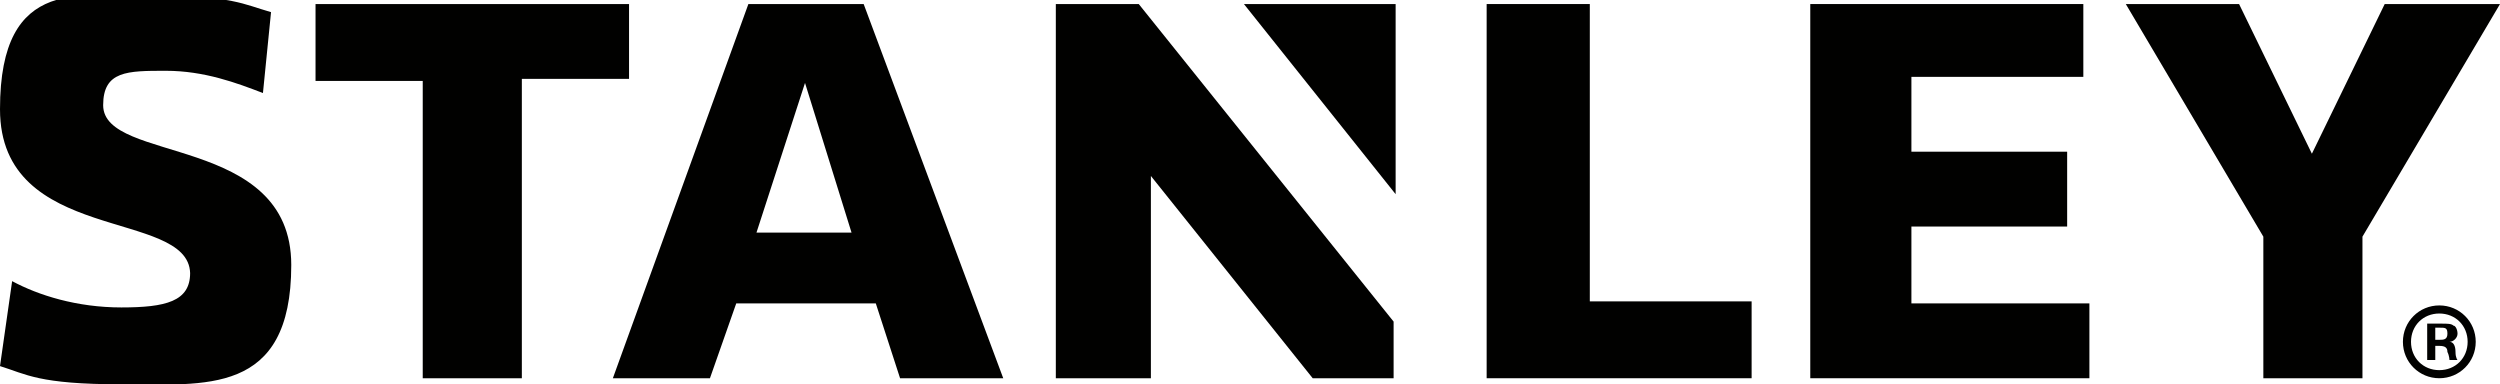
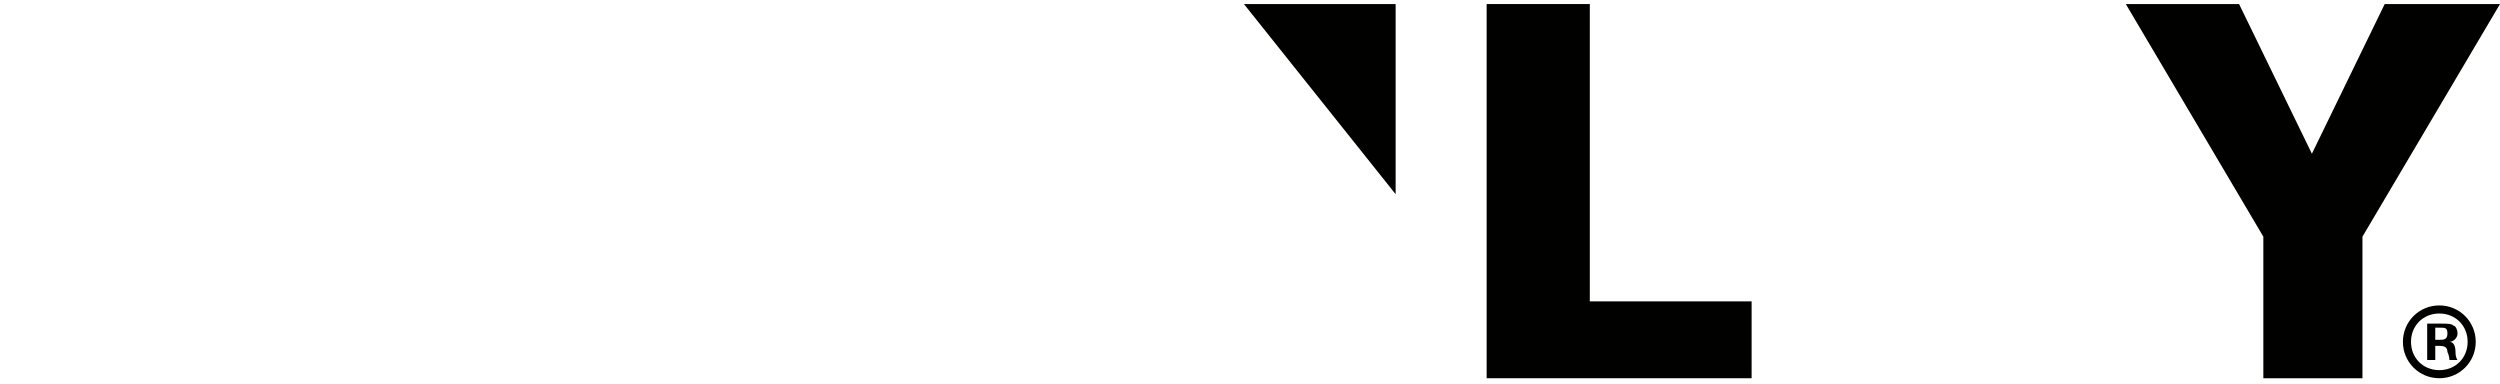
<svg xmlns="http://www.w3.org/2000/svg" id="Warstwa_1" data-name="Warstwa 1" version="1.1" viewBox="0 0 123.6 19">
  <defs>
    <style>
      .cls-1 {
        fill: none;
      }

      .cls-1, .cls-2 {
        stroke-width: 0px;
      }

      .cls-3 {
        clip-path: url(#clippath);
      }

      .cls-2 {
        fill: #010100;
      }
    </style>
    <clipPath id="clippath">
      <rect class="cls-1" y="-.2" width="123.6" height="19.2" />
    </clipPath>
  </defs>
  <g class="cls-3">
    <g>
-       <path class="cls-2" d="M.6,13.9c1.3.7,3.2,1.3,5.4,1.3s3.4-.3,3.4-1.7C9.3,10.3,0,12.1,0,5.4S4.1-.2,7.8-.2s4.2.4,5.6.8l-.4,4c-1.3-.5-2.9-1.1-4.8-1.1s-3.1,0-3.1,1.7c0,2.9,9.3,1.4,9.3,7.9s-4.3,5.9-8.4,5.9-4.7-.5-6-.9l.6-4.2h0Z" />
-       <path class="cls-2" d="M31.1.2h-15.5v3.8h5.3v14.7h4.9V3.9h5.3V.2Z" />
      <path class="cls-2" d="M117.9.2l-3.6,7.4-3.6-7.4h-5.6l6.8,11.5v7h4.9v-7L123.6.2h-5.6Z" />
-       <path class="cls-2" d="M52.2.2v18.5h4.7v-10l8,10h4v-2.8L56.3.2h-4Z" />
      <path class="cls-2" d="M69,9.5V.2h-7.5l7.5,9.4Z" />
-       <path class="cls-2" d="M94.5,11.2h7.7v-3.7h-7.7v-3.7h8.5V.2h-13.5v18.5h13.8v-3.7h-8.8v-3.8Z" />
      <path class="cls-2" d="M78.5.2h-5v18.5h13.1v-3.8h-8V.2Z" />
-       <path class="cls-2" d="M37.4,11.5l2.4-7.4,2.3,7.4h-4.7ZM44.4,18.7h5.2L42.7.2h-5.7l-6.7,18.5h4.8l1.3-3.7h6.9l1.2,3.7h0Z" />
      <path class="cls-2" d="M120.4,16.8h.2c.2,0,.4,0,.4-.3s-.1-.3-.4-.3-.2,0-.2,0v.5ZM120.4,17.8h-.4v-1.8c.2,0,.4,0,.7,0s.5,0,.6.1c.1,0,.2.2.2.4s-.2.4-.4.4h0c.2,0,.3.2.3.5,0,.3.1.4.1.4h-.4s0-.2-.1-.4c0-.2-.1-.3-.4-.3h-.2v.7h0ZM120.6,15.5c-.8,0-1.4.6-1.4,1.4s.6,1.4,1.4,1.4,1.4-.6,1.4-1.4c0-.8-.6-1.4-1.4-1.4ZM120.6,15.1c1,0,1.8.8,1.8,1.8s-.8,1.8-1.8,1.8-1.8-.8-1.8-1.8.8-1.8,1.8-1.8Z" />
    </g>
  </g>
</svg>